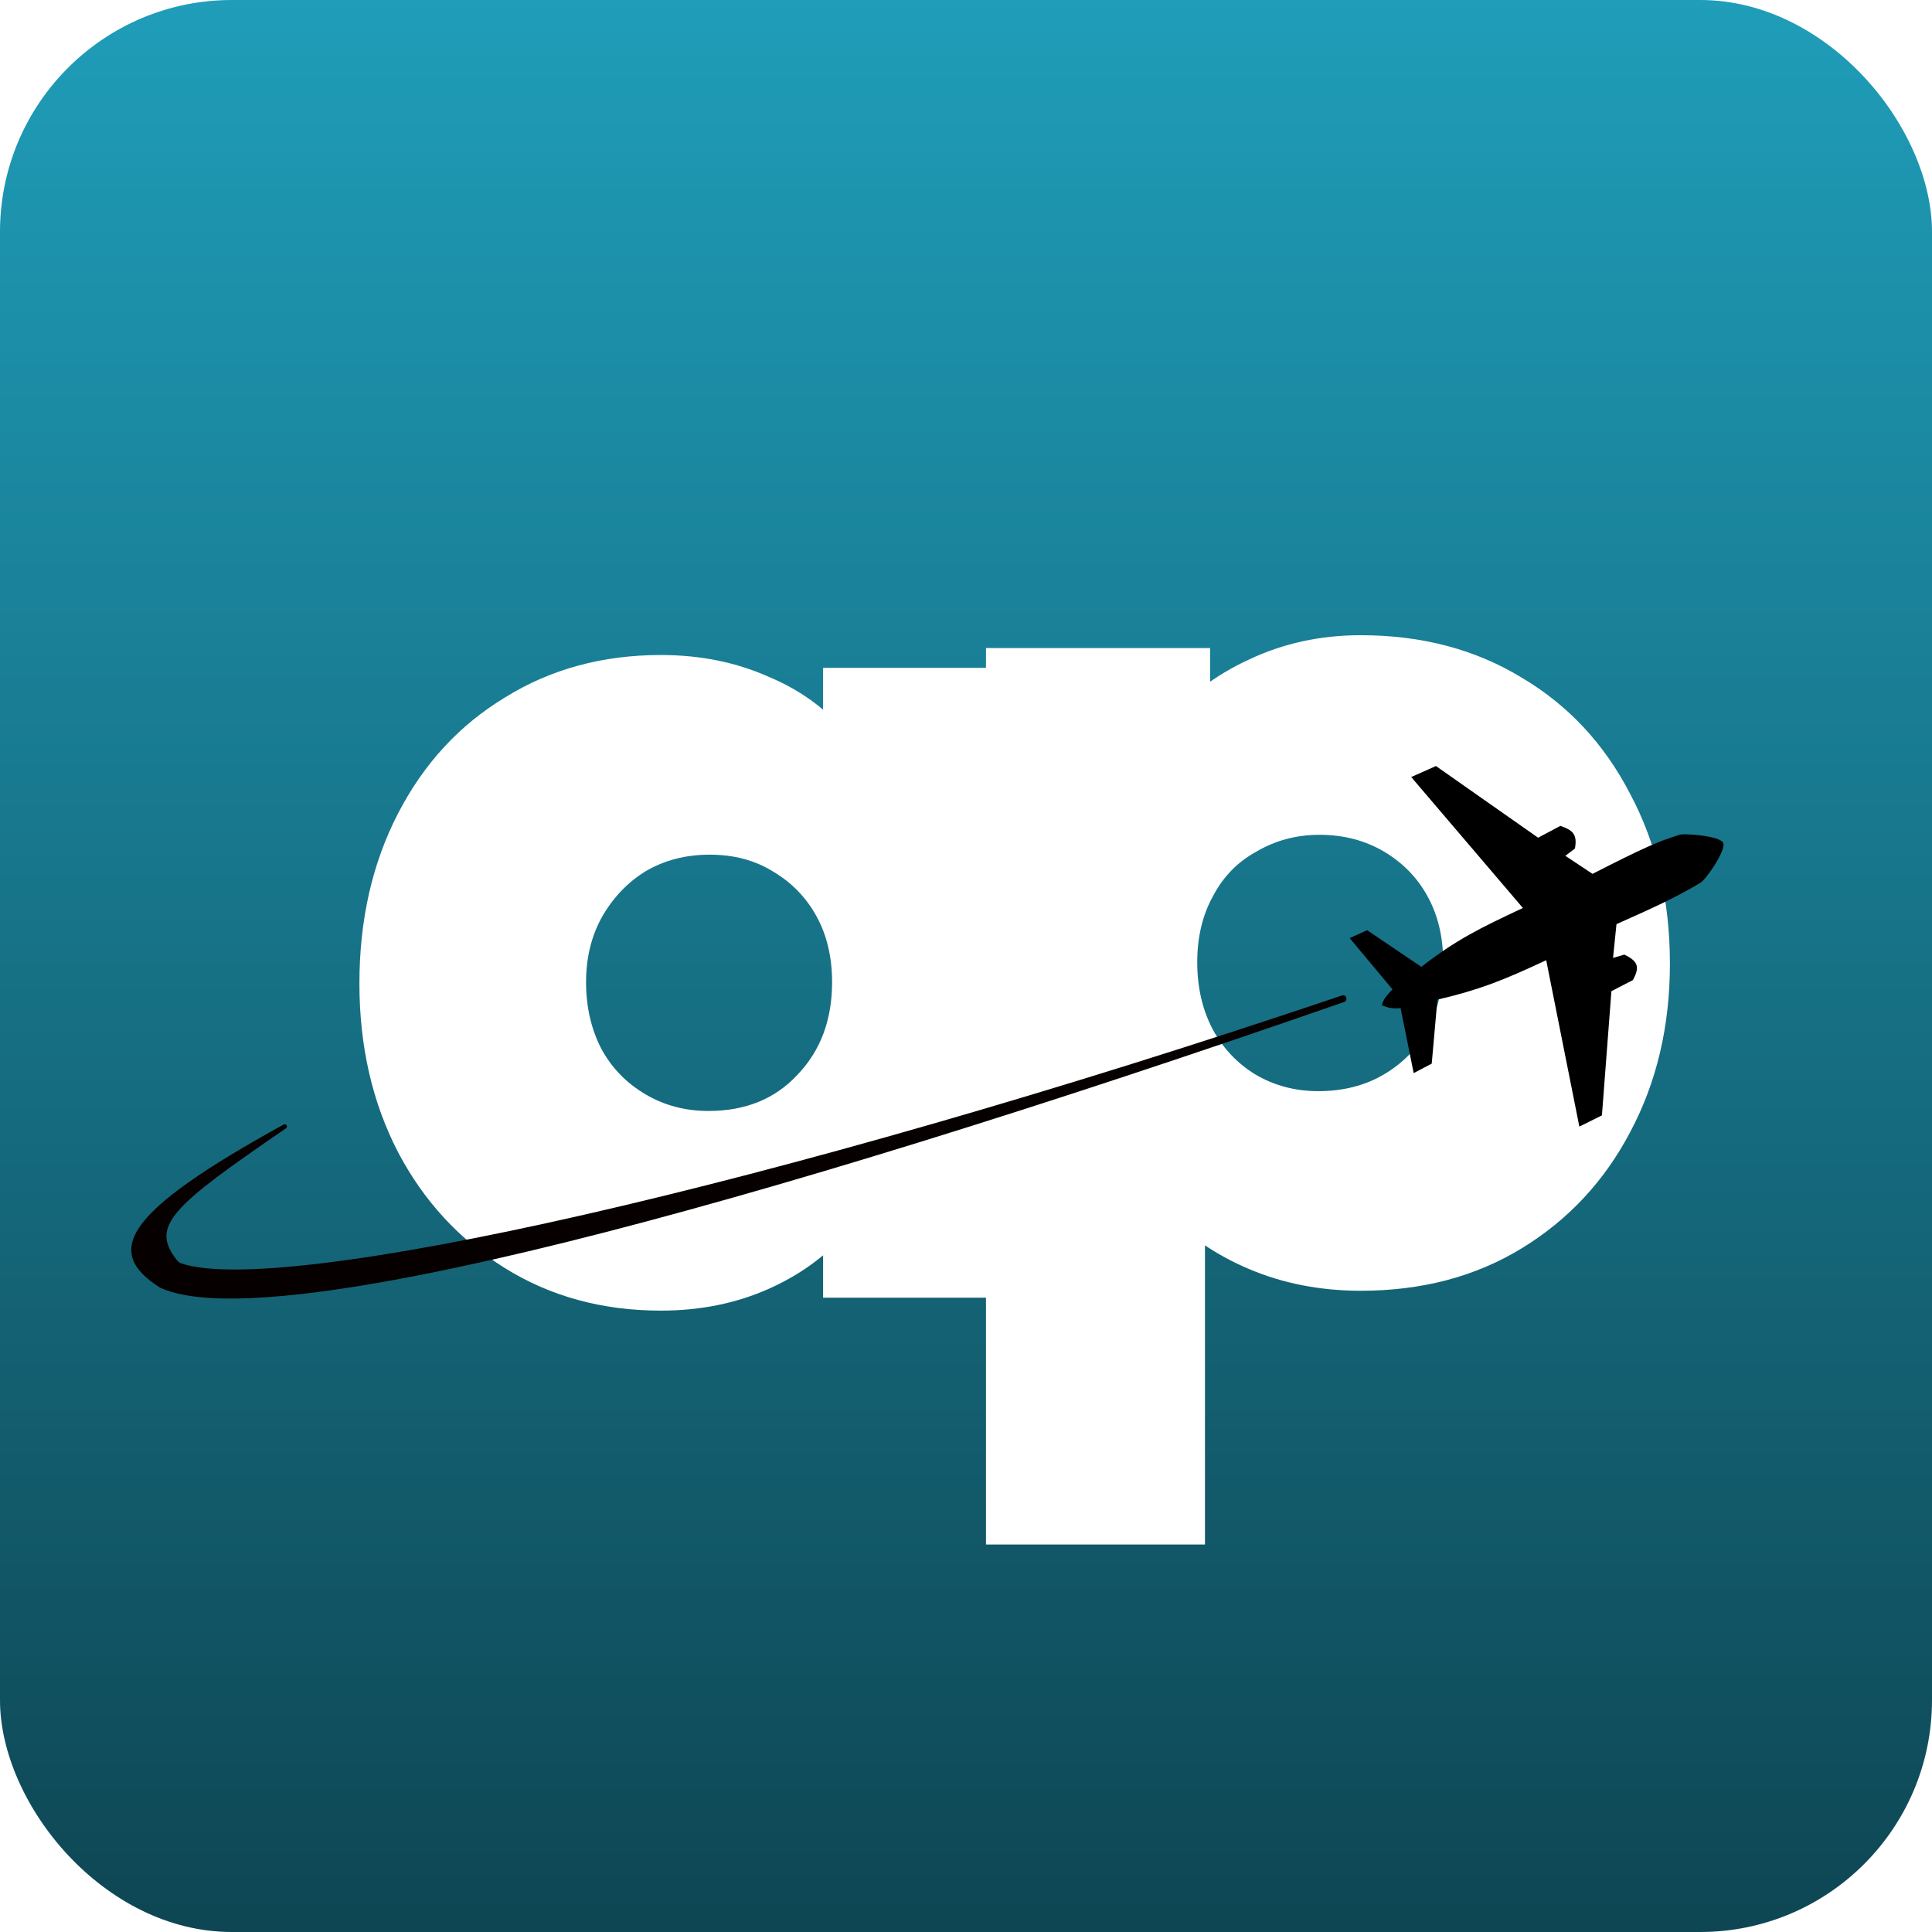
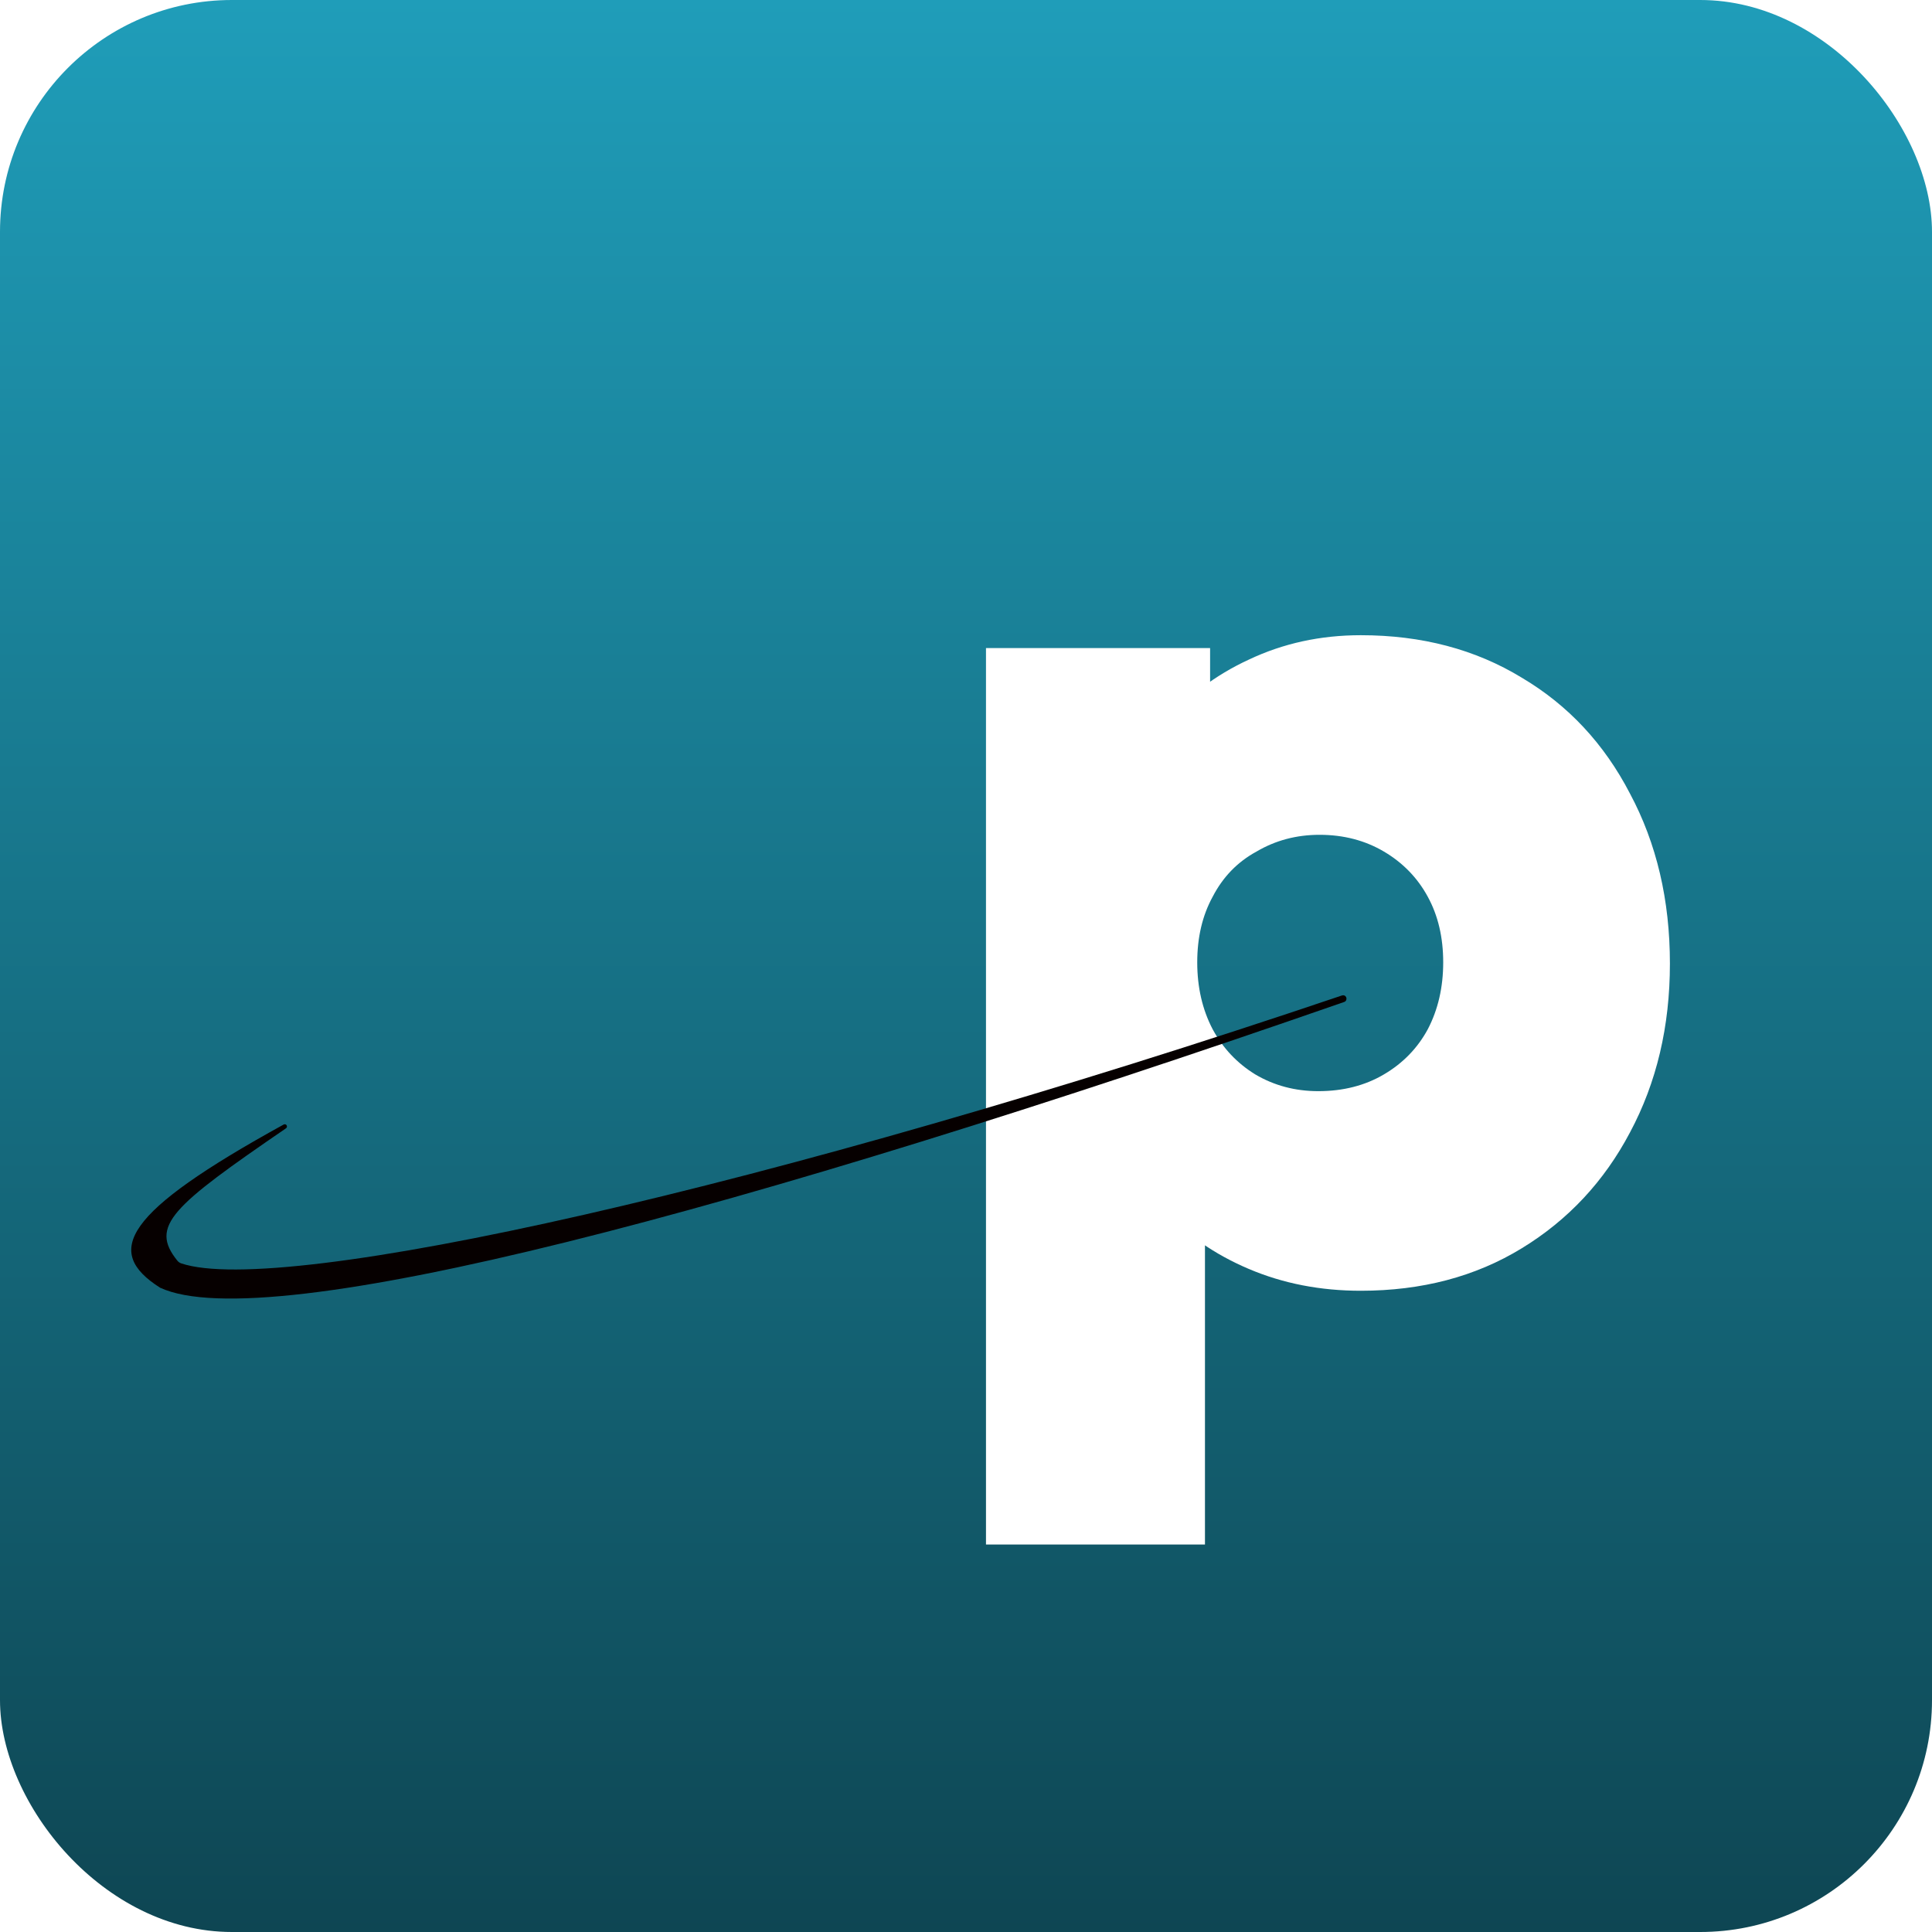
<svg xmlns="http://www.w3.org/2000/svg" width="32" height="32" viewBox="0 0 32 32" fill="none">
  <rect width="32" height="32" rx="3.84" fill="url(#paint0_linear_2779_2903)" />
  <g filter="url(#filter0_i_2779_2903)">
-     <path d="M10.732 21.495C9.765 21.495 8.904 21.26 8.15 20.791C7.397 20.321 6.806 19.681 6.38 18.871C5.953 18.046 5.74 17.114 5.74 16.076C5.74 15.024 5.953 14.085 6.38 13.26C6.806 12.435 7.397 11.795 8.15 11.34C8.904 10.871 9.765 10.636 10.732 10.636C11.386 10.636 11.983 10.757 12.524 10.999C13.064 11.226 13.505 11.553 13.846 11.98C14.202 12.407 14.415 12.89 14.486 13.431V18.679C14.415 19.233 14.202 19.724 13.846 20.151C13.505 20.563 13.064 20.89 12.524 21.132C11.983 21.374 11.386 21.495 10.732 21.495ZM11.521 18.188C12.133 18.188 12.623 17.989 12.993 17.591C13.377 17.192 13.569 16.68 13.569 16.055C13.569 15.642 13.484 15.28 13.313 14.967C13.142 14.654 12.901 14.405 12.588 14.22C12.289 14.035 11.941 13.943 11.542 13.943C11.144 13.943 10.789 14.035 10.476 14.22C10.177 14.405 9.935 14.661 9.75 14.988C9.58 15.301 9.494 15.656 9.494 16.055C9.494 16.467 9.58 16.837 9.75 17.164C9.921 17.477 10.163 17.726 10.476 17.911C10.789 18.096 11.137 18.188 11.521 18.188ZM13.42 21.281V18.487L13.953 15.927L13.42 13.409V10.849H17.068V21.281H13.42Z" fill="url(#paint1_linear_2779_2903)" />
-   </g>
+     </g>
  <g filter="url(#filter1_i_2779_2903)">
    <path d="M22.326 21.166C21.657 21.166 21.039 21.046 20.47 20.804C19.901 20.562 19.432 20.235 19.062 19.823C18.692 19.396 18.465 18.905 18.379 18.351V13.273C18.465 12.719 18.692 12.221 19.062 11.78C19.446 11.325 19.915 10.969 20.47 10.713C21.039 10.443 21.657 10.308 22.326 10.308C23.336 10.308 24.225 10.543 24.993 11.012C25.761 11.467 26.358 12.107 26.785 12.932C27.226 13.757 27.446 14.695 27.446 15.748C27.446 16.786 27.226 17.718 26.785 18.543C26.358 19.353 25.761 19.993 24.993 20.462C24.225 20.932 23.336 21.166 22.326 21.166ZM16.118 25.369V10.521H19.83V13.145L19.211 15.662L19.745 18.201V25.369H16.118ZM21.622 17.86C22.034 17.86 22.397 17.767 22.71 17.582C23.023 17.398 23.265 17.149 23.435 16.836C23.606 16.509 23.691 16.139 23.691 15.726C23.691 15.314 23.606 14.951 23.435 14.639C23.265 14.326 23.023 14.077 22.71 13.892C22.397 13.707 22.041 13.614 21.643 13.614C21.259 13.614 20.911 13.707 20.598 13.892C20.285 14.062 20.043 14.311 19.873 14.639C19.702 14.951 19.617 15.314 19.617 15.726C19.617 16.139 19.702 16.509 19.873 16.836C20.043 17.149 20.278 17.398 20.577 17.582C20.89 17.767 21.238 17.86 21.622 17.86Z" fill="url(#paint2_linear_2779_2903)" />
  </g>
  <g filter="url(#filter2_d_2779_2903)">
-     <path d="M27.888 14.36C27.976 14.325 28.331 13.81 28.274 13.692C28.217 13.574 27.619 13.535 27.555 13.559C27.198 13.668 26.947 13.779 26.11 14.207L25.66 13.908L25.819 13.787C25.861 13.552 25.784 13.484 25.578 13.412L25.209 13.608L23.517 12.421L23.107 12.603L24.957 14.772C24.242 15.107 23.849 15.3 23.275 15.747L22.377 15.14L22.088 15.271L22.797 16.12C22.685 16.234 22.645 16.292 22.62 16.385C22.741 16.431 22.809 16.443 22.931 16.43L23.148 17.507L23.447 17.35L23.541 16.29C24.228 16.13 24.625 15.973 25.343 15.637L25.892 18.393L26.266 18.207L26.423 16.15L26.778 15.967C26.902 15.743 26.857 15.652 26.638 15.544L26.45 15.599L26.507 15.04C27.191 14.736 27.52 14.58 27.888 14.36Z" fill="black" />
-   </g>
+     </g>
  <path d="M4.698 18.626C4.706 18.622 4.715 18.62 4.724 18.622V18.622C4.756 18.629 4.763 18.671 4.736 18.689C2.846 19.984 2.474 20.305 2.937 20.88C2.954 20.901 2.975 20.916 3 20.925C4.657 21.485 12.72 19.7 22.227 16.488C22.233 16.486 22.239 16.485 22.246 16.485V16.485C22.31 16.485 22.324 16.575 22.263 16.596C12.306 20.059 4.429 22.155 2.651 21.328C1.712 20.73 2.042 20.088 4.698 18.626Z" fill="#060000" />
  <defs>
    <filter id="filter0_i_2779_2903" x="5.74" y="10.633" width="11.442" height="10.973" filterUnits="userSpaceOnUse" color-interpolation-filters="sRGB">
      <feFlood flood-opacity="0" result="BackgroundImageFix" />
      <feBlend mode="normal" in="SourceGraphic" in2="BackgroundImageFix" result="shape" />
      <feColorMatrix in="SourceAlpha" type="matrix" values="0 0 0 0 0 0 0 0 0 0 0 0 0 0 0 0 0 0 127 0" result="hardAlpha" />
      <feOffset dx="0.213" dy="0.213" />
      <feGaussianBlur stdDeviation="0.057" />
      <feComposite in2="hardAlpha" operator="arithmetic" k2="-1" k3="1" />
      <feColorMatrix type="matrix" values="0 0 0 0 0 0 0 0 0 0 0 0 0 0 0 0 0 0 0.25 0" />
      <feBlend mode="normal" in2="shape" result="effect1_innerShadow_2779_2903" />
    </filter>
    <filter id="filter1_i_2779_2903" x="16.117" y="10.305" width="11.442" height="15.177" filterUnits="userSpaceOnUse" color-interpolation-filters="sRGB">
      <feFlood flood-opacity="0" result="BackgroundImageFix" />
      <feBlend mode="normal" in="SourceGraphic" in2="BackgroundImageFix" result="shape" />
      <feColorMatrix in="SourceAlpha" type="matrix" values="0 0 0 0 0 0 0 0 0 0 0 0 0 0 0 0 0 0 127 0" result="hardAlpha" />
      <feOffset dx="0.213" dy="0.213" />
      <feGaussianBlur stdDeviation="0.057" />
      <feComposite in2="hardAlpha" operator="arithmetic" k2="-1" k3="1" />
      <feColorMatrix type="matrix" values="0 0 0 0 0 0 0 0 0 0 0 0 0 0 0 0 0 0 0.25 0" />
      <feBlend mode="normal" in2="shape" result="effect1_innerShadow_2779_2903" />
    </filter>
    <filter id="filter2_d_2779_2903" x="22.088" y="12.422" width="6.663" height="6.44" filterUnits="userSpaceOnUse" color-interpolation-filters="sRGB">
      <feFlood flood-opacity="0" result="BackgroundImageFix" />
      <feColorMatrix in="SourceAlpha" type="matrix" values="0 0 0 0 0 0 0 0 0 0 0 0 0 0 0 0 0 0 127 0" result="hardAlpha" />
      <feOffset dx="0.267" dy="0.267" />
      <feGaussianBlur stdDeviation="0.102" />
      <feComposite in2="hardAlpha" operator="out" />
      <feColorMatrix type="matrix" values="0 0 0 0 0 0 0 0 0 0 0 0 0 0 0 0 0 0 0.25 0" />
      <feBlend mode="normal" in2="BackgroundImageFix" result="effect1_dropShadow_2779_2903" />
      <feBlend mode="normal" in="SourceGraphic" in2="effect1_dropShadow_2779_2903" result="shape" />
    </filter>
    <linearGradient id="paint0_linear_2779_2903" x1="16" y1="0" x2="16" y2="32" gradientUnits="userSpaceOnUse">
      <stop stop-color="#1F9DB9" />
      <stop offset="1" stop-color="#0E4653" />
    </linearGradient>
    <linearGradient id="paint1_linear_2779_2903" x1="11.719" y1="6.281" x2="11.719" y2="21.281" gradientUnits="userSpaceOnUse">
      <stop offset="0.224" stop-color="white" />
    </linearGradient>
    <linearGradient id="paint2_linear_2779_2903" x1="21.457" y1="5.953" x2="21.457" y2="20.953" gradientUnits="userSpaceOnUse">
      <stop stop-color="white" />
    </linearGradient>
  </defs>
</svg>